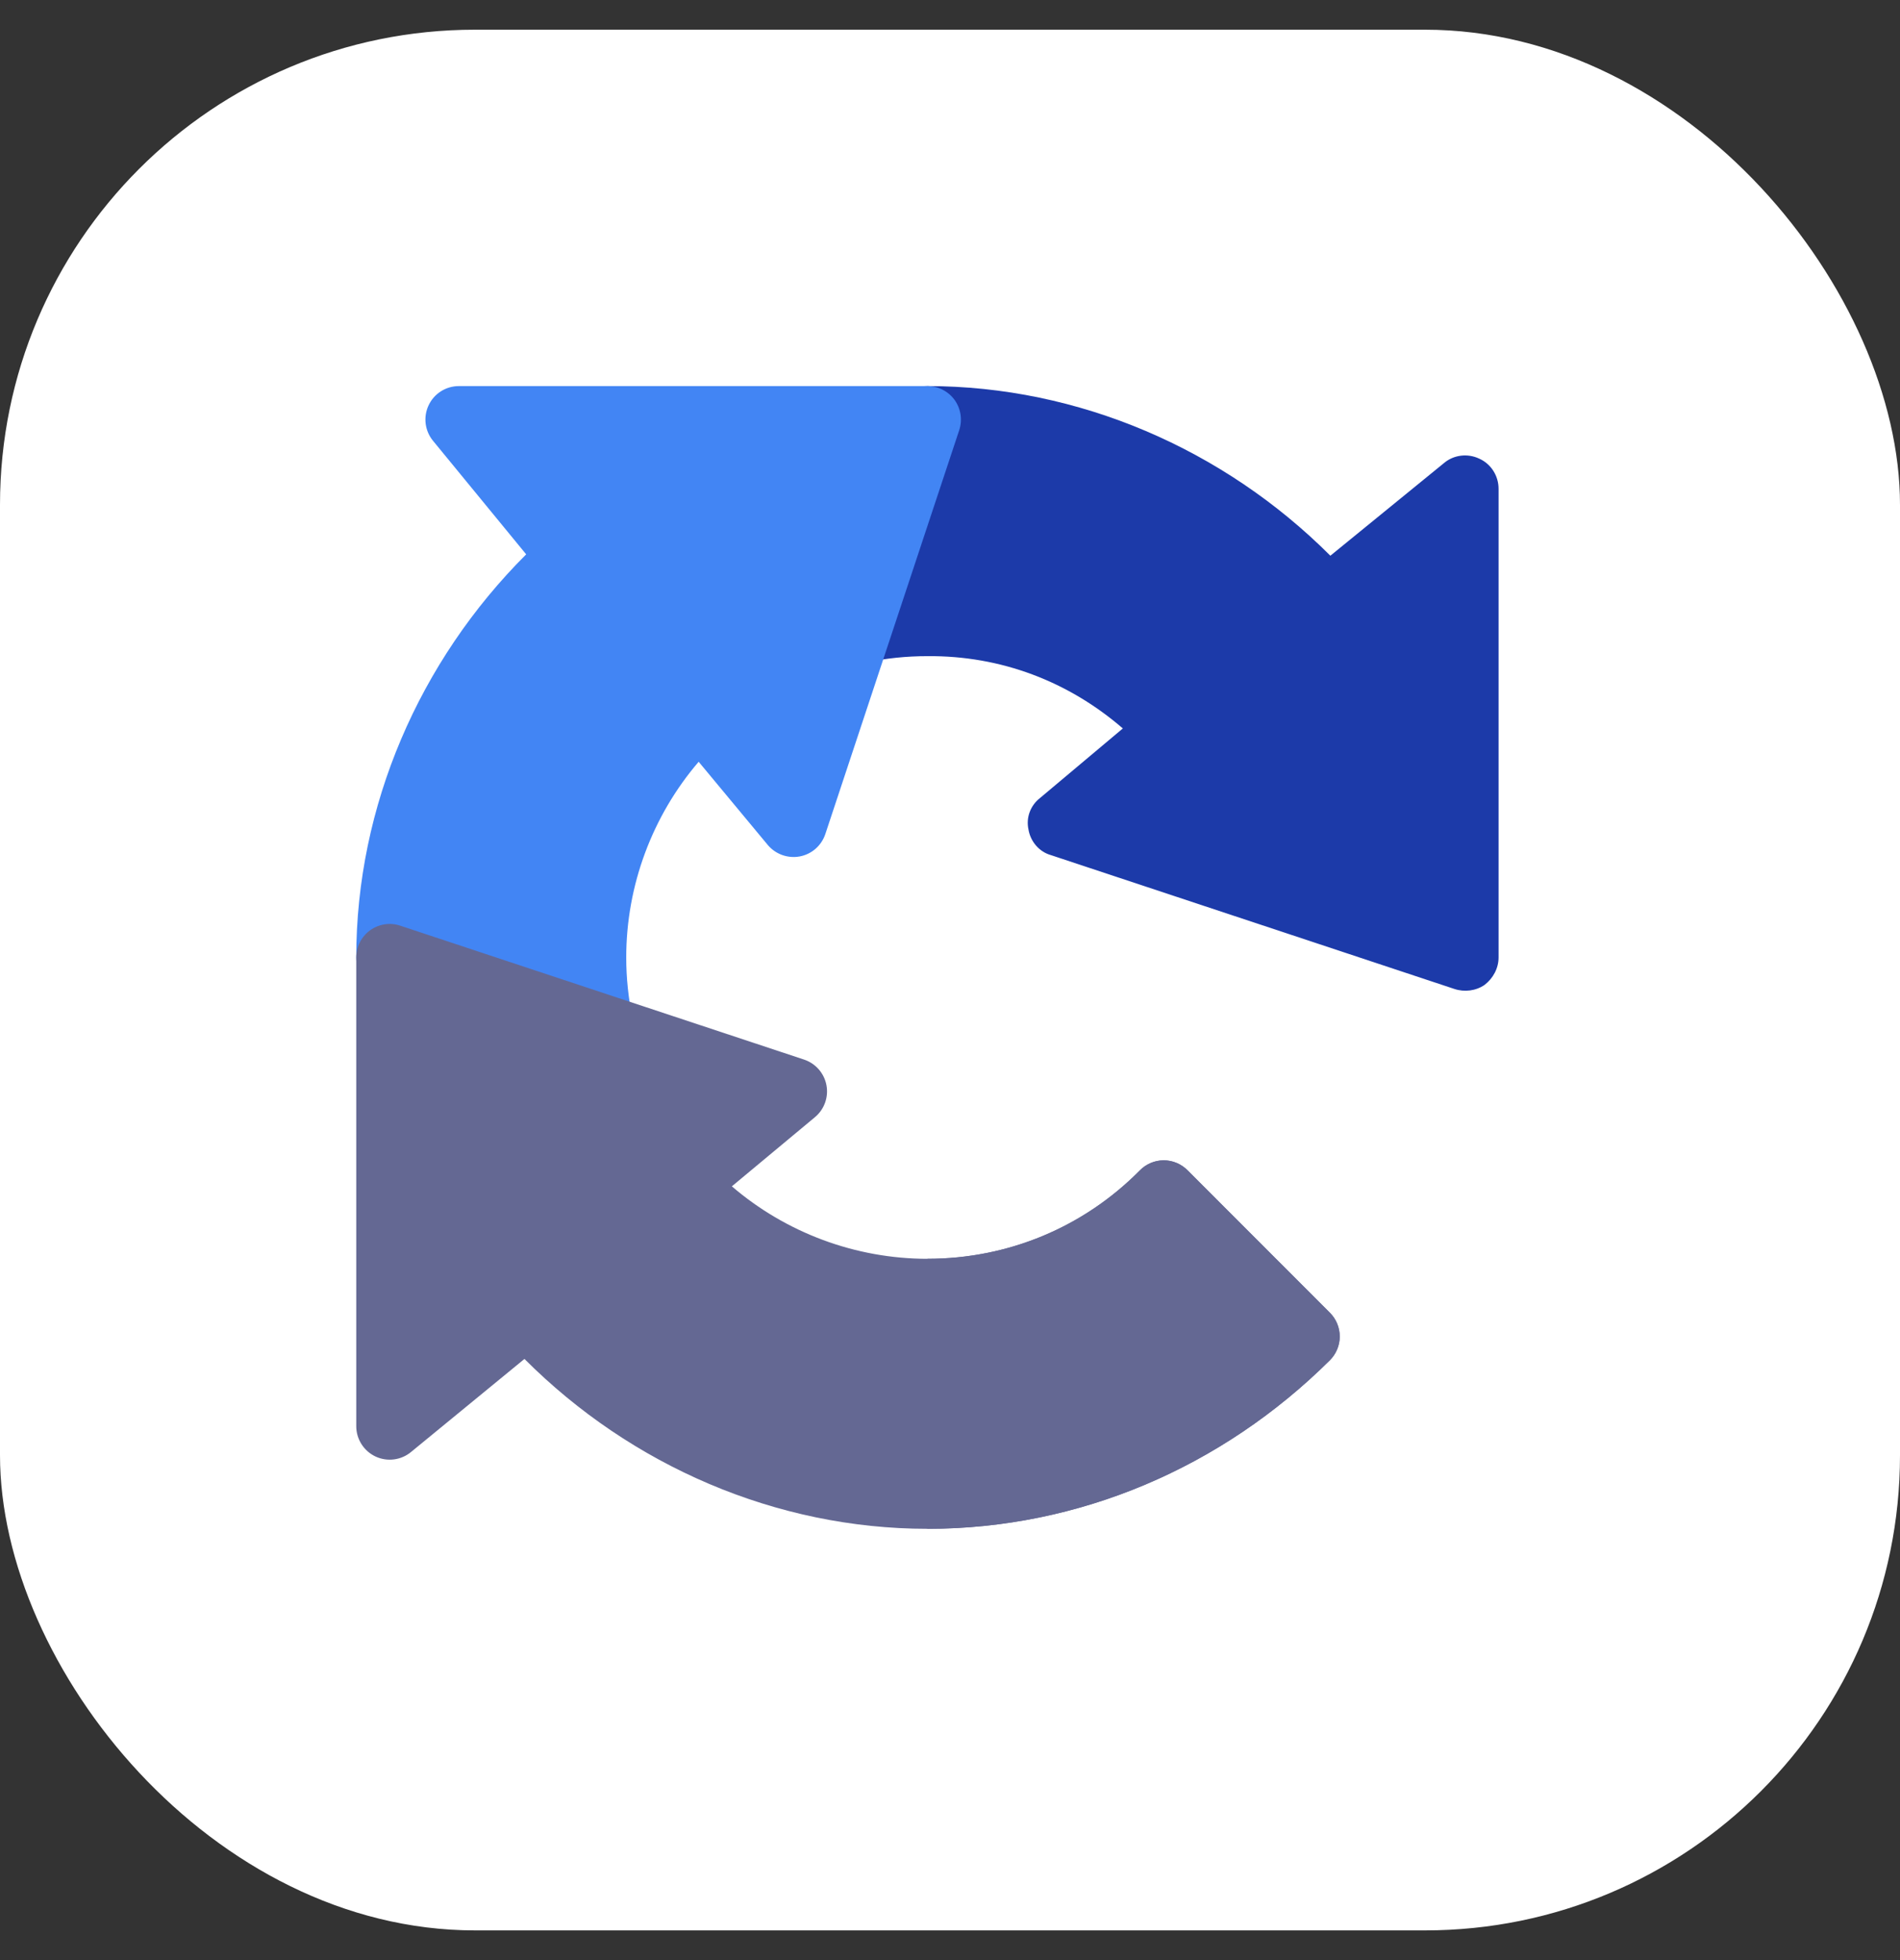
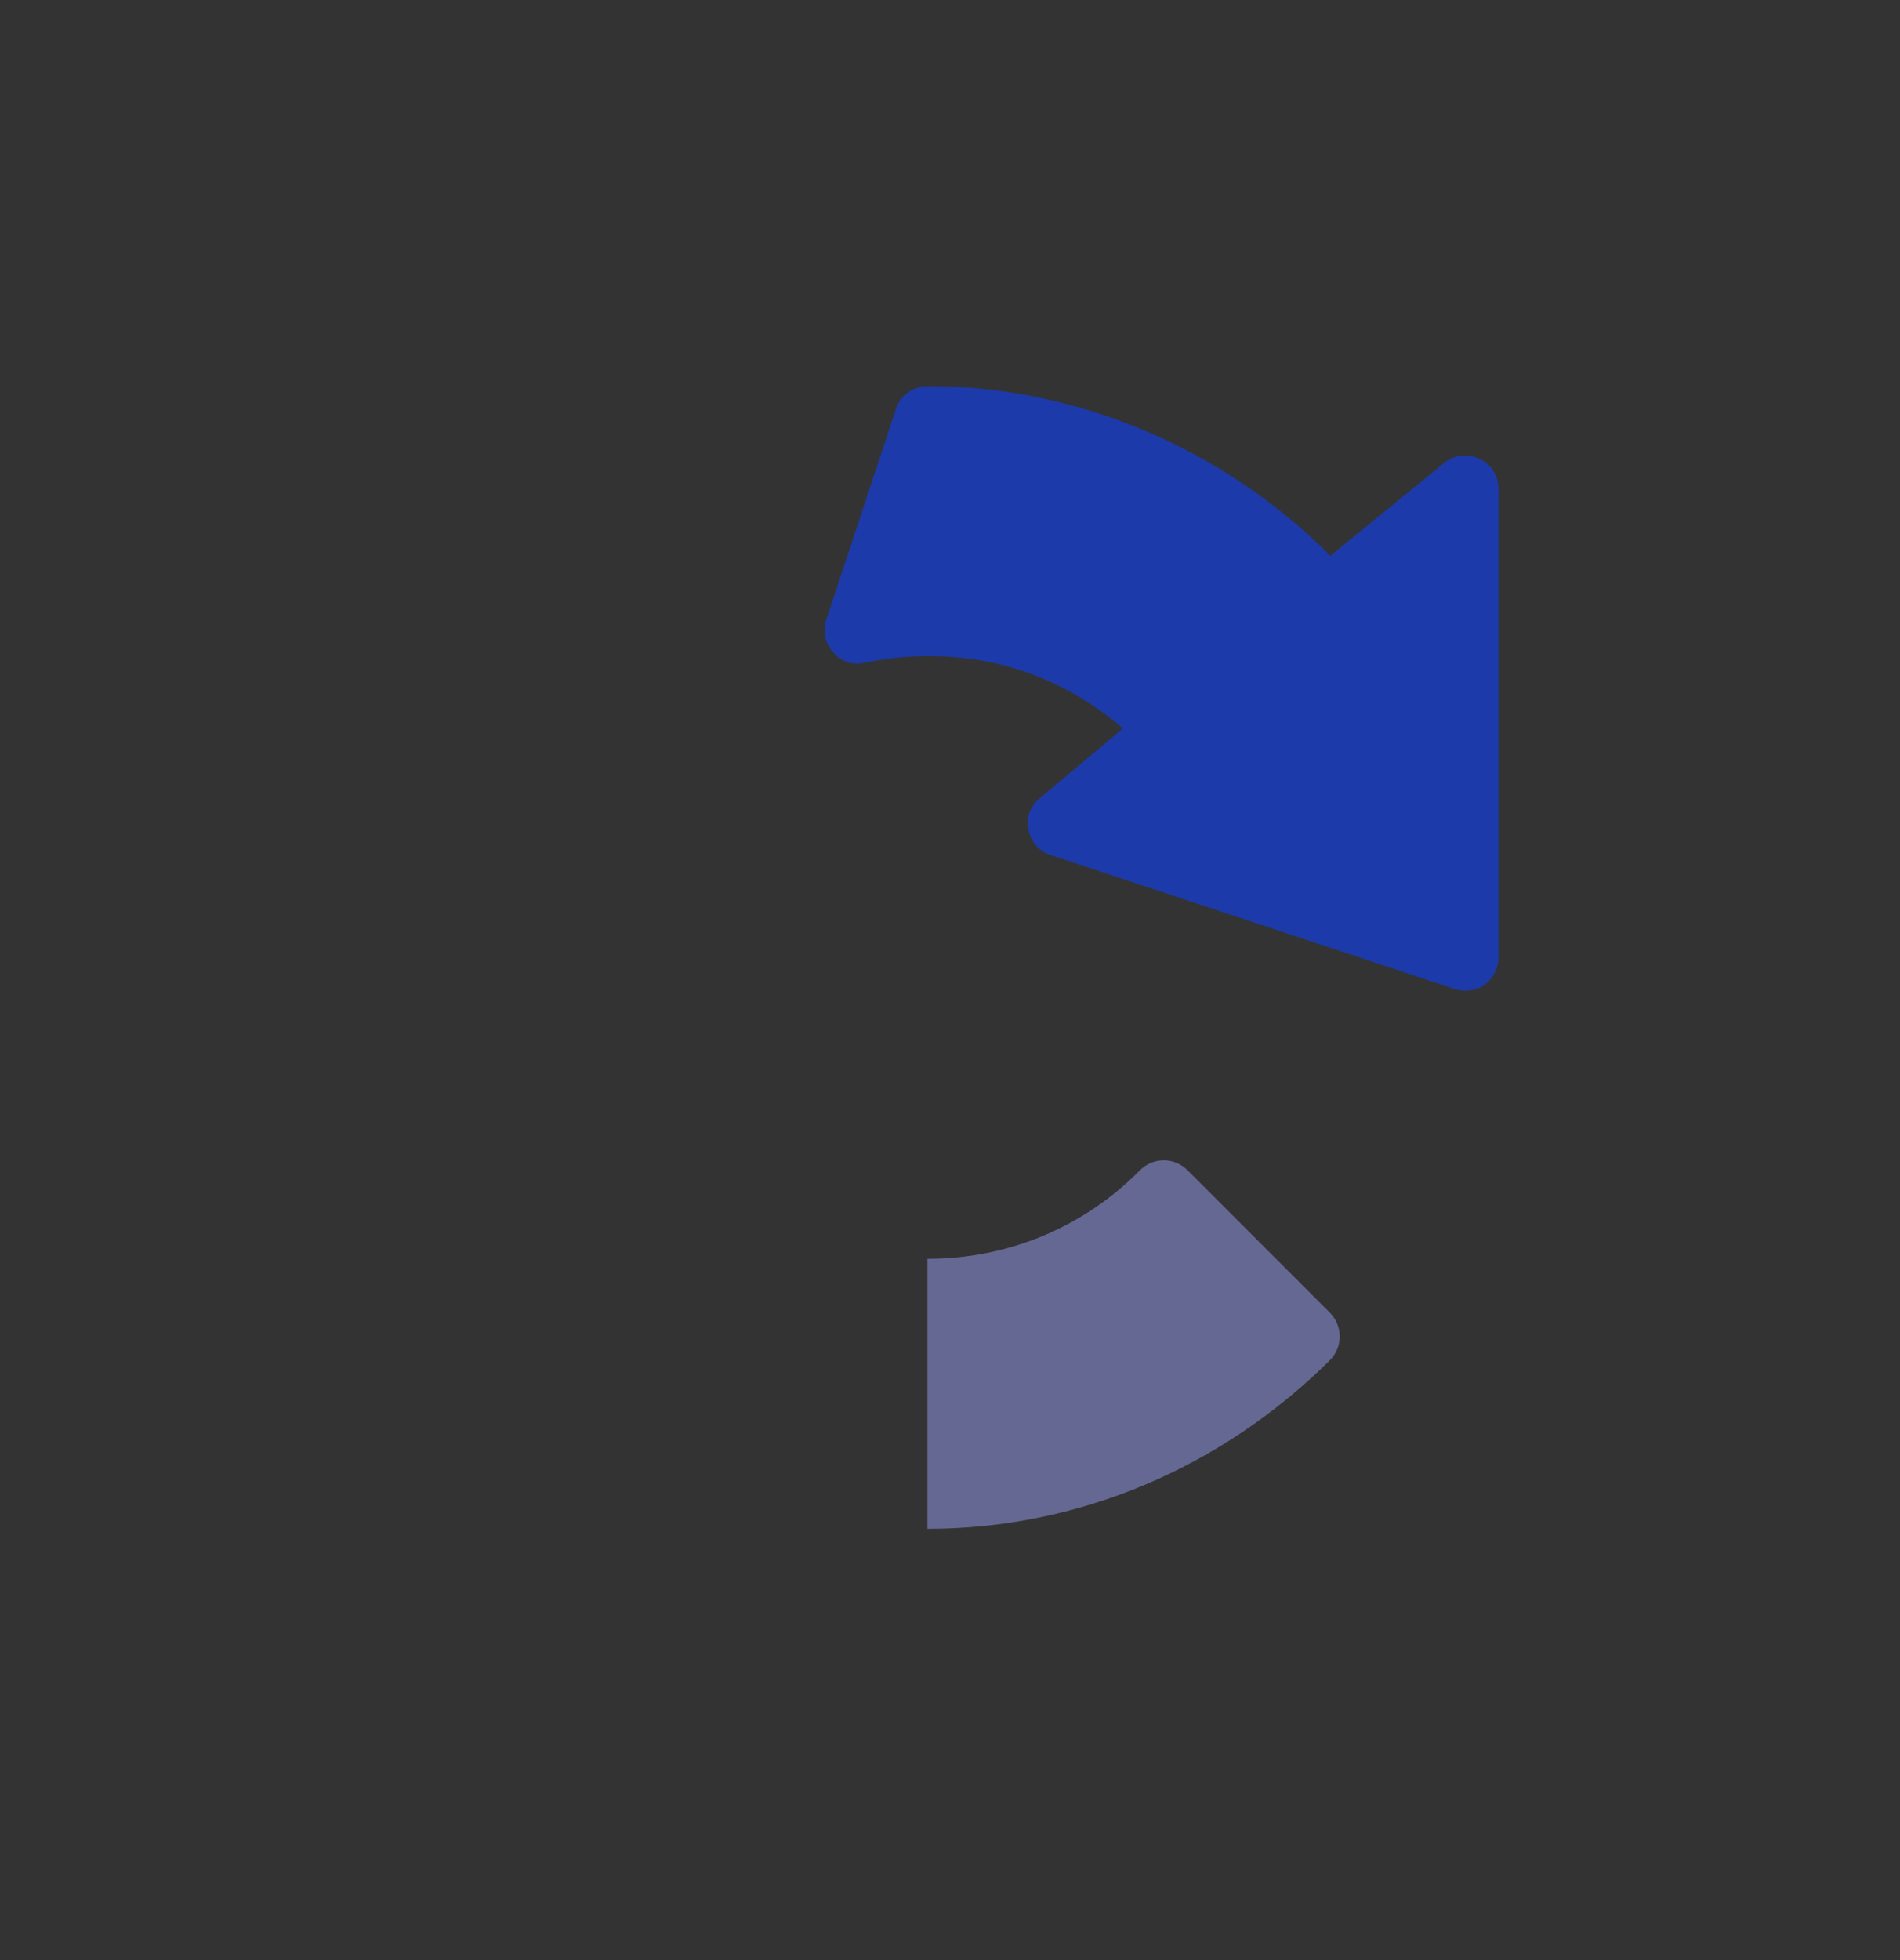
<svg xmlns="http://www.w3.org/2000/svg" width="32" height="33" viewBox="0 0 32 33" fill="none">
  <rect x="0" y="0" width="32" height="33" fill="#333333" stroke="none" />
-   <rect y="0.5" width="32" height="32" rx="8" fill="white" />
  <path d="M24.912 7.721C24.721 7.631 24.484 7.654 24.315 7.8L22.406 9.356C20.614 7.563 18.167 6.5 15.62 6.5C15.383 6.5 15.157 6.658 15.09 6.883L13.917 10.427C13.85 10.618 13.895 10.833 14.03 10.979C14.154 11.137 14.368 11.205 14.56 11.159C14.921 11.081 15.27 11.047 15.62 11.047C16.86 11.036 17.998 11.475 18.911 12.264L17.514 13.437C17.356 13.561 17.277 13.764 17.322 13.967C17.356 14.169 17.502 14.339 17.694 14.395L24.495 16.65C24.664 16.706 24.856 16.683 25.003 16.582C25.149 16.469 25.239 16.3 25.239 16.12V8.229C25.239 8.014 25.115 7.811 24.912 7.721Z" fill="#1C3AA9" />
-   <path d="M16.078 6.734C15.971 6.587 15.801 6.5 15.62 6.5H7.729C7.509 6.5 7.31 6.627 7.218 6.825C7.125 7.023 7.156 7.258 7.296 7.425L8.862 9.333C7.06 11.131 6 13.574 6 16.12C6 16.362 6.155 16.577 6.385 16.654L9.929 17.826C10.118 17.891 10.331 17.848 10.482 17.714C10.633 17.58 10.7 17.375 10.659 17.178C10.583 16.812 10.547 16.465 10.547 16.12C10.547 14.908 10.986 13.736 11.767 12.825L12.931 14.226C13.063 14.383 13.269 14.456 13.47 14.419C13.671 14.381 13.835 14.237 13.9 14.043L15.62 8.856L16.155 7.243C16.212 7.07 16.183 6.881 16.078 6.734Z" fill="#4285F4" />
-   <path d="M15.62 25.739C13.075 25.739 10.63 24.679 8.833 22.879L6.926 24.443C6.757 24.585 6.522 24.614 6.325 24.522C6.127 24.429 6 24.23 6 24.011V16.12C6 15.939 6.087 15.768 6.234 15.662C6.382 15.556 6.571 15.527 6.742 15.585L13.542 17.839C13.737 17.904 13.881 18.069 13.919 18.27C13.957 18.471 13.883 18.677 13.726 18.808L12.326 19.973C13.236 20.754 14.408 21.193 15.62 21.193C16.977 21.193 18.249 20.664 19.199 19.703C19.304 19.596 19.448 19.536 19.598 19.535H19.599C19.749 19.535 19.892 19.595 19.998 19.7L22.399 22.102C22.505 22.208 22.564 22.352 22.564 22.502C22.564 22.651 22.504 22.795 22.398 22.901C20.578 24.707 18.172 25.739 15.62 25.739Z" fill="#646893" />
  <path d="M22.398 22.901C22.503 22.795 22.564 22.651 22.564 22.502C22.564 22.352 22.505 22.208 22.399 22.102L19.998 19.7C19.892 19.595 19.749 19.535 19.599 19.535H19.598C19.448 19.536 19.304 19.596 19.199 19.703C18.249 20.664 16.977 21.193 15.62 21.193V25.739C18.172 25.739 20.578 24.707 22.398 22.901Z" fill="#646893" />
</svg>